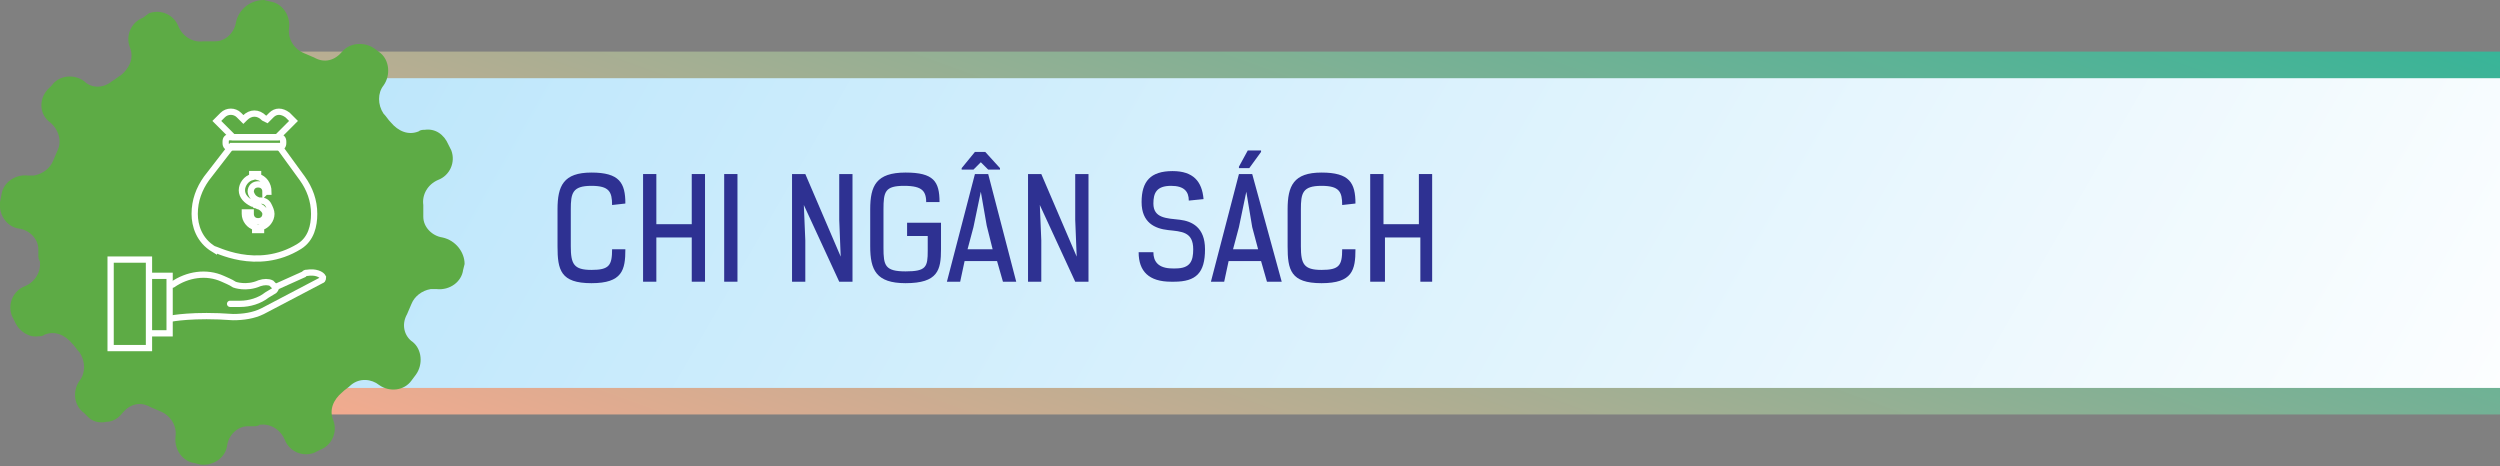
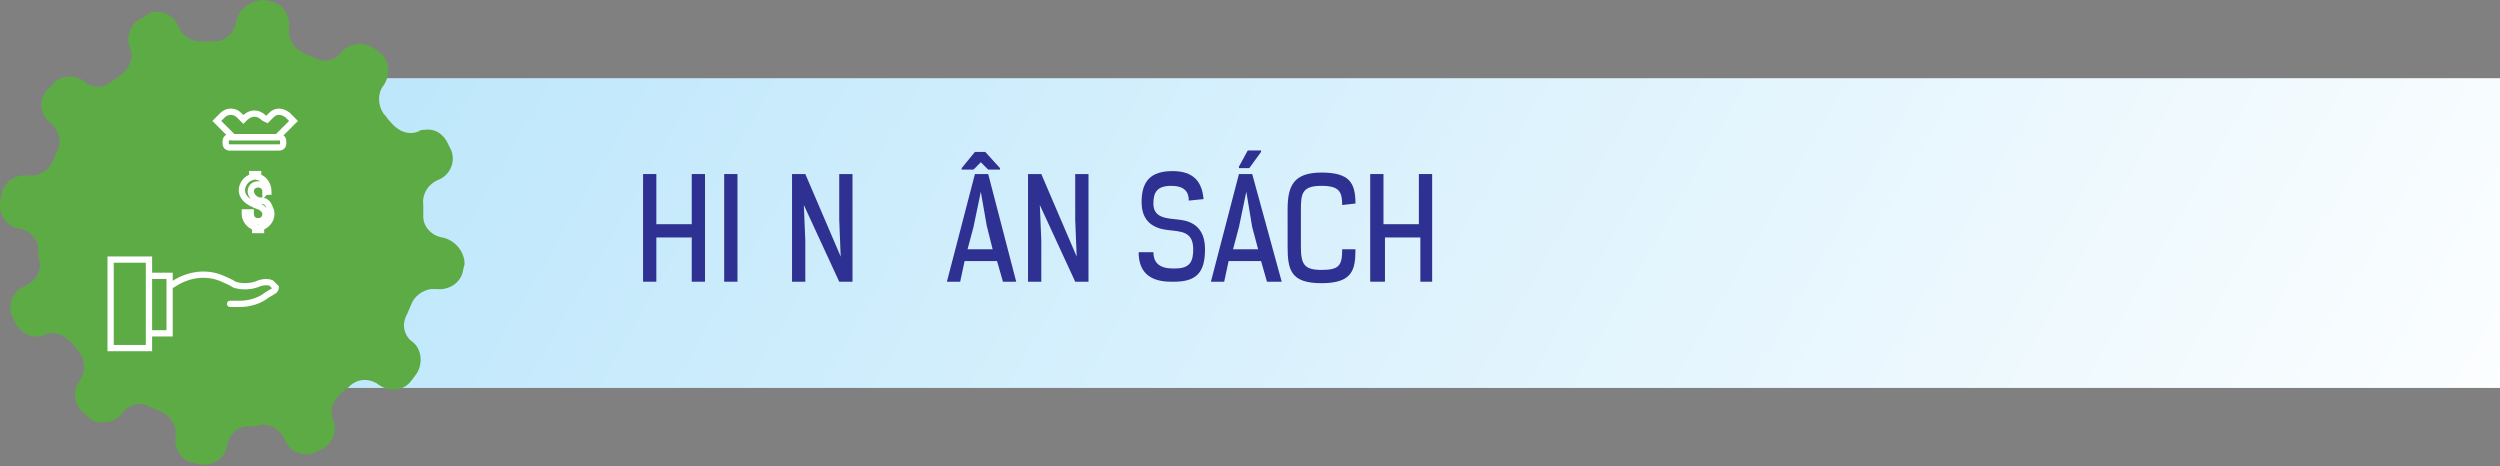
<svg xmlns="http://www.w3.org/2000/svg" version="1.1" id="Layer_1" x="0px" y="0px" viewBox="0 0 169.5 31.6" style="enable-background:new 0 0 169.5 31.6;" xml:space="preserve">
  <rect x="0" y="0" width="169.5" height="31.6" fill="#808080" stroke="none" />
  <style type="text/css">
	.st0{fill:url(#SVGID_1_);}
	.st1{fill:url(#SVGID_00000077287323730855423690000011857905632809944973_);}
	.st2{fill:#5DAB45;}
	.st3{fill-rule:evenodd;clip-rule:evenodd;fill:none;stroke:#FFFFFF;stroke-width:0.425;stroke-miterlimit:10;}
	
		.st4{fill-rule:evenodd;clip-rule:evenodd;fill:none;stroke:#FFFFFF;stroke-width:0.425;stroke-linecap:round;stroke-miterlimit:10;}
	.st5{fill:#2E3192;}
</style>
  <g>
    <g>
      <g>
        <g>
          <linearGradient id="SVGID_1_" gradientUnits="userSpaceOnUse" x1="80.805" y1="52.497" x2="107.824" y2="-21.738">
            <stop offset="0" style="stop-color:#F9AA8F" />
            <stop offset="1" style="stop-color:#31B598" />
          </linearGradient>
-           <path class="st0" d="M177.3,28.1H14.6c-2.8,0-5-2.2-5-5V8.5c0-2.8,2.2-5,5-5h162.7V28.1z" />
        </g>
        <linearGradient id="SVGID_00000081640449655405971950000005886002553673595838_" gradientUnits="userSpaceOnUse" x1="161.772" y1="53.626" x2="29.811" y2="-22.562">
          <stop offset="0" style="stop-color:#FFFFFF" />
          <stop offset="1" style="stop-color:#B9E5FB" />
        </linearGradient>
        <path style="fill:url(#SVGID_00000081640449655405971950000005886002553673595838_);" d="M177.5,26.3H16.1c-2.2,0-4-1.8-4-4V9.3     c0-2.2,1.8-4,4-4h161.5V26.3z" />
      </g>
      <g>
        <g>
          <path class="st2" d="M30,16.1L30,16.1c-0.7-0.1-1.3-0.7-1.3-1.4c0-0.1,0-0.3,0-0.4c0-0.1,0-0.3,0-0.4c-0.1-0.7,0.3-1.4,1-1.7      l0,0c0.8-0.3,1.2-1.2,0.9-2l-0.2-0.4c-0.3-0.7-0.9-1.1-1.6-1c-0.1,0-0.3,0-0.4,0.1c-0.7,0.3-1.4,0-1.9-0.6      c-0.2-0.2-0.3-0.4-0.5-0.6c-0.4-0.6-0.4-1.4,0-1.9l0,0c0.5-0.7,0.4-1.7-0.2-2.2l-0.4-0.3c-0.7-0.5-1.7-0.4-2.2,0.2l0,0      c-0.5,0.6-1.2,0.8-1.9,0.4c-0.2-0.1-0.5-0.2-0.7-0.3c-0.7-0.3-1.1-1-1-1.7l0,0c0.1-0.9-0.5-1.7-1.3-1.8l-0.4-0.1      C17,0,16.2,0.6,16,1.5l0,0c-0.1,0.7-0.7,1.3-1.4,1.3c-0.1,0-0.3,0-0.4,0c-0.1,0-0.3,0-0.4,0c-0.7,0.1-1.4-0.3-1.7-1l0,0      c-0.3-0.8-1.2-1.2-2-0.9L9.7,1.2c-0.8,0.3-1.2,1.2-0.9,2l0,0c0.3,0.7,0,1.4-0.6,1.9C8,5.2,7.8,5.4,7.6,5.5C7,6,6.2,6,5.7,5.5v0      C5,5,4,5.1,3.5,5.8L3.2,6.1C2.6,6.8,2.7,7.8,3.4,8.3l0,0C4,8.8,4.2,9.6,3.9,10.2c-0.1,0.2-0.2,0.5-0.3,0.7      c-0.2,0.5-0.7,0.9-1.3,1c-0.1,0-0.3,0-0.4,0c-0.9-0.1-1.7,0.5-1.8,1.3L0,13.7c-0.1,0.9,0.5,1.7,1.3,1.8l0,0      c0.7,0.1,1.3,0.7,1.3,1.4c0,0.1,0,0.3,0,0.4c0,0.1,0,0.3,0.1,0.4c0.1,0.7-0.3,1.4-1,1.7l0,0c-0.8,0.3-1.2,1.2-0.9,2l0.2,0.4      c0.3,0.7,1,1.1,1.6,1c0.1,0,0.3,0,0.4-0.1c0.7-0.3,1.4,0,1.9,0.6c0.2,0.2,0.3,0.4,0.5,0.6c0.4,0.6,0.4,1.4,0,1.9l0,0      C4.9,26.5,5,27.5,5.7,28L6,28.3c0.3,0.3,0.8,0.4,1.2,0.3c0.4,0,0.8-0.2,1.1-0.6c0.5-0.6,1.2-0.8,1.9-0.4      c0.2,0.1,0.5,0.2,0.7,0.3c0.7,0.3,1.1,1,1,1.7l0,0c-0.1,0.9,0.5,1.7,1.3,1.8l0.4,0.1c0.9,0.1,1.7-0.5,1.8-1.3l0,0      c0.1-0.7,0.7-1.3,1.4-1.3c0.1,0,0.3,0,0.4,0c0.1,0,0.3,0,0.4-0.1c0.7-0.1,1.4,0.3,1.7,1l0,0c0.3,0.8,1.2,1.2,2,0.9l0.4-0.2      c0.8-0.3,1.2-1.2,0.9-2v0c-0.3-0.7,0-1.4,0.6-1.9c0.2-0.2,0.4-0.3,0.6-0.5c0.6-0.5,1.4-0.4,1.9,0l0,0c0.7,0.5,1.7,0.4,2.2-0.3      l0.3-0.4c0.5-0.7,0.4-1.7-0.2-2.2l0,0c-0.6-0.4-0.8-1.2-0.4-1.9c0.1-0.2,0.2-0.5,0.3-0.7c0.2-0.5,0.7-0.9,1.3-1      c0.1,0,0.3,0,0.4,0c0.9,0.1,1.7-0.5,1.8-1.3l0.1-0.4C31.5,17.1,30.9,16.3,30,16.1z" />
        </g>
      </g>
    </g>
    <g>
      <path class="st3" d="M18.2,13L18.2,13c0-0.5-0.3-0.9-0.7-1v-0.2h-0.4V12c-0.4,0.1-0.7,0.5-0.7,0.9c0,0.4,0.3,0.7,0.7,0.9    c0.1,0,0.1,0,0.2,0.1c0.1,0,0.2,0.1,0.3,0.1c0.2,0.1,0.4,0.3,0.4,0.5c0,0.3-0.2,0.5-0.5,0.5c-0.3,0-0.5-0.2-0.5-0.5l0-0.1h-0.4    l0,0.1c0,0.4,0.3,0.8,0.7,0.9v0.2h0.4v-0.2c0.4-0.1,0.7-0.5,0.7-0.9c0-0.2-0.1-0.4-0.2-0.6c-0.1-0.2-0.3-0.3-0.5-0.3    c0,0-0.1,0-0.1,0c-0.1,0-0.3-0.1-0.4-0.2c-0.1-0.1-0.2-0.3-0.2-0.4c0-0.3,0.2-0.5,0.5-0.5c0.3,0,0.5,0.2,0.5,0.5V13H18.2z" />
-       <path class="st3" d="M20.3,16.7c0.8-0.5,1-1.4,1-2.2c0-0.9-0.3-1.7-0.8-2.4l-1.6-2.2h-1.6h-1.6L14,12.1c-0.5,0.7-0.8,1.5-0.8,2.4    c0,0.8,0.3,1.8,1.3,2.4C14.5,16.8,17.4,18.5,20.3,16.7z" />
      <path class="st3" d="M18.9,9.3h-3.3c-0.2,0-0.3,0.1-0.3,0.3v0.1c0,0.2,0.1,0.3,0.3,0.3h3.3c0.2,0,0.3-0.1,0.3-0.3V9.6    C19.2,9.4,19.1,9.3,18.9,9.3z" />
      <path class="st3" d="M18.4,7.8l-0.3,0.3L17.9,8c-0.4-0.4-0.9-0.4-1.3,0l-0.1,0.1l-0.3-0.3c-0.3-0.3-0.8-0.3-1.1,0l-0.4,0.4    l1.1,1.1h1.5h1.5l1.1-1.1l-0.4-0.4C19.1,7.5,18.7,7.5,18.4,7.8z" />
      <path class="st4" d="M15.6,20.6h0.7c0.6,0,1.3-0.2,1.8-0.6l0.5-0.3c0.1-0.1,0.1-0.2,0.1-0.2c-0.1-0.1-0.2-0.2-0.3-0.3    c-0.2-0.1-0.5-0.1-0.8,0c-0.9,0.4-1.7,0.1-1.7,0.1c-0.3-0.2-0.6-0.3-0.8-0.4c-1.1-0.5-2.4-0.3-3.4,0.4v0" />
-       <path class="st3" d="M11.6,21.6c0,0,1.5-0.3,4.2-0.1c0.7,0,1.4-0.1,2-0.4l4-2.1c0.1,0,0.1-0.2,0.1-0.2c-0.1-0.2-0.5-0.4-1.1-0.3    c-0.1,0-0.1,0-0.2,0.1l-2,0.9" />
      <polyline class="st3" points="10.1,22.6 11.5,22.6 11.5,18.7 10.1,18.7   " />
      <rect x="7.5" y="17.6" class="st3" width="2.6" height="6" />
    </g>
  </g>
  <g>
    <g>
-       <path class="st5" d="M41.5,13.9c0-0.9-0.2-1.3-1.4-1.3c-1.3,0-1.4,0.5-1.4,1.6v2.5c0,1.2,0.2,1.6,1.4,1.6s1.4-0.3,1.4-1.4h0.9    c0,1.4-0.2,2.3-2.3,2.3s-2.3-0.9-2.3-2.5v-2.5c0-1.6,0.4-2.5,2.3-2.5c1.9,0,2.3,0.7,2.3,2.1L41.5,13.9L41.5,13.9z" />
      <path class="st5" d="M46.9,19.1v-3h-2.4v3h-0.9v-7.3h0.9v3.4h2.4v-3.4h0.9v7.3H46.9z" />
      <path class="st5" d="M49.1,19.1v-7.3H50v7.3H49.1z" />
      <path class="st5" d="M57,17.4l-0.1-2.5v-3.1h0.9v7.3h-0.9l-2.4-5.2l0.1,2.4v2.8h-0.9v-7.3h0.9L57,17.4z" />
-       <path class="st5" d="M62.8,13.8c0-0.8-0.2-1.2-1.5-1.2s-1.4,0.4-1.4,1.6v2.6c0,1.2,0.1,1.6,1.5,1.6s1.5-0.3,1.5-1.4v-1h-1.4v-0.9    h2.3v1.8c0,1.4-0.2,2.3-2.4,2.3c-2,0-2.4-0.9-2.4-2.5v-2.5c0-1.6,0.4-2.5,2.4-2.5c1.9,0,2.3,0.6,2.3,2h-0.9V13.8z" />
      <path class="st5" d="M68,19.1l-0.4-1.4h-2.2l-0.3,1.4h-0.9l1.9-7.3H67l1.9,7.3H68z M66.8,10.3l1,1.1v0.1H67L66.5,11L66,11.5h-0.8    v-0.1l0.9-1.1H66.8z M66.5,13L66,15.4l-0.4,1.5h1.7l-0.4-1.6L66.5,13z" />
      <path class="st5" d="M73,17.4l-0.1-2.5v-3.1h0.9v7.3h-0.9l-2.4-5.2l0.1,2.4v2.8h-0.9v-7.3h0.9L73,17.4z" />
      <path class="st5" d="M80.6,13.6c0-0.6-0.3-1-1.2-1c-1,0-1.2,0.5-1.2,1.2c0,1,0.9,1,1.8,1.1c0.8,0.1,1.7,0.5,1.7,2    c0,1.6-0.6,2.2-2.1,2.2h-0.2c-1.5,0-2.2-0.7-2.2-2h1c0,0.6,0.3,1.1,1.3,1.1h0.2c1,0,1.2-0.5,1.2-1.3c0-1.2-0.8-1.2-1.7-1.3    c-0.9-0.1-1.8-0.5-1.8-1.9s0.6-2.1,2.1-2.1c1.4,0,2,0.7,2.1,1.9L80.6,13.6L80.6,13.6z" />
      <path class="st5" d="M85.9,19.1l-0.4-1.4h-2.2L83,19.1h-0.9l1.9-7.3h0.9l2,7.3H85.9z M84.5,13L84,15.4l-0.4,1.5h1.7l-0.4-1.5    L84.5,13z M84.7,11.4H84v-0.1l0.6-1.1h0.9v0.1L84.7,11.4z" />
      <path class="st5" d="M91,13.9c0-0.9-0.2-1.3-1.4-1.3c-1.3,0-1.4,0.5-1.4,1.6v2.5c0,1.2,0.2,1.6,1.4,1.6c1.2,0,1.4-0.3,1.4-1.4h0.9    c0,1.4-0.2,2.3-2.3,2.3c-2.1,0-2.3-0.9-2.3-2.5v-2.5c0-1.6,0.4-2.5,2.3-2.5s2.3,0.7,2.3,2.1L91,13.9L91,13.9z" />
      <path class="st5" d="M96.3,19.1v-3h-2.4v3h-1v-7.3h0.9v3.4h2.4v-3.4h0.9v7.3H96.3z" />
    </g>
  </g>
</svg>